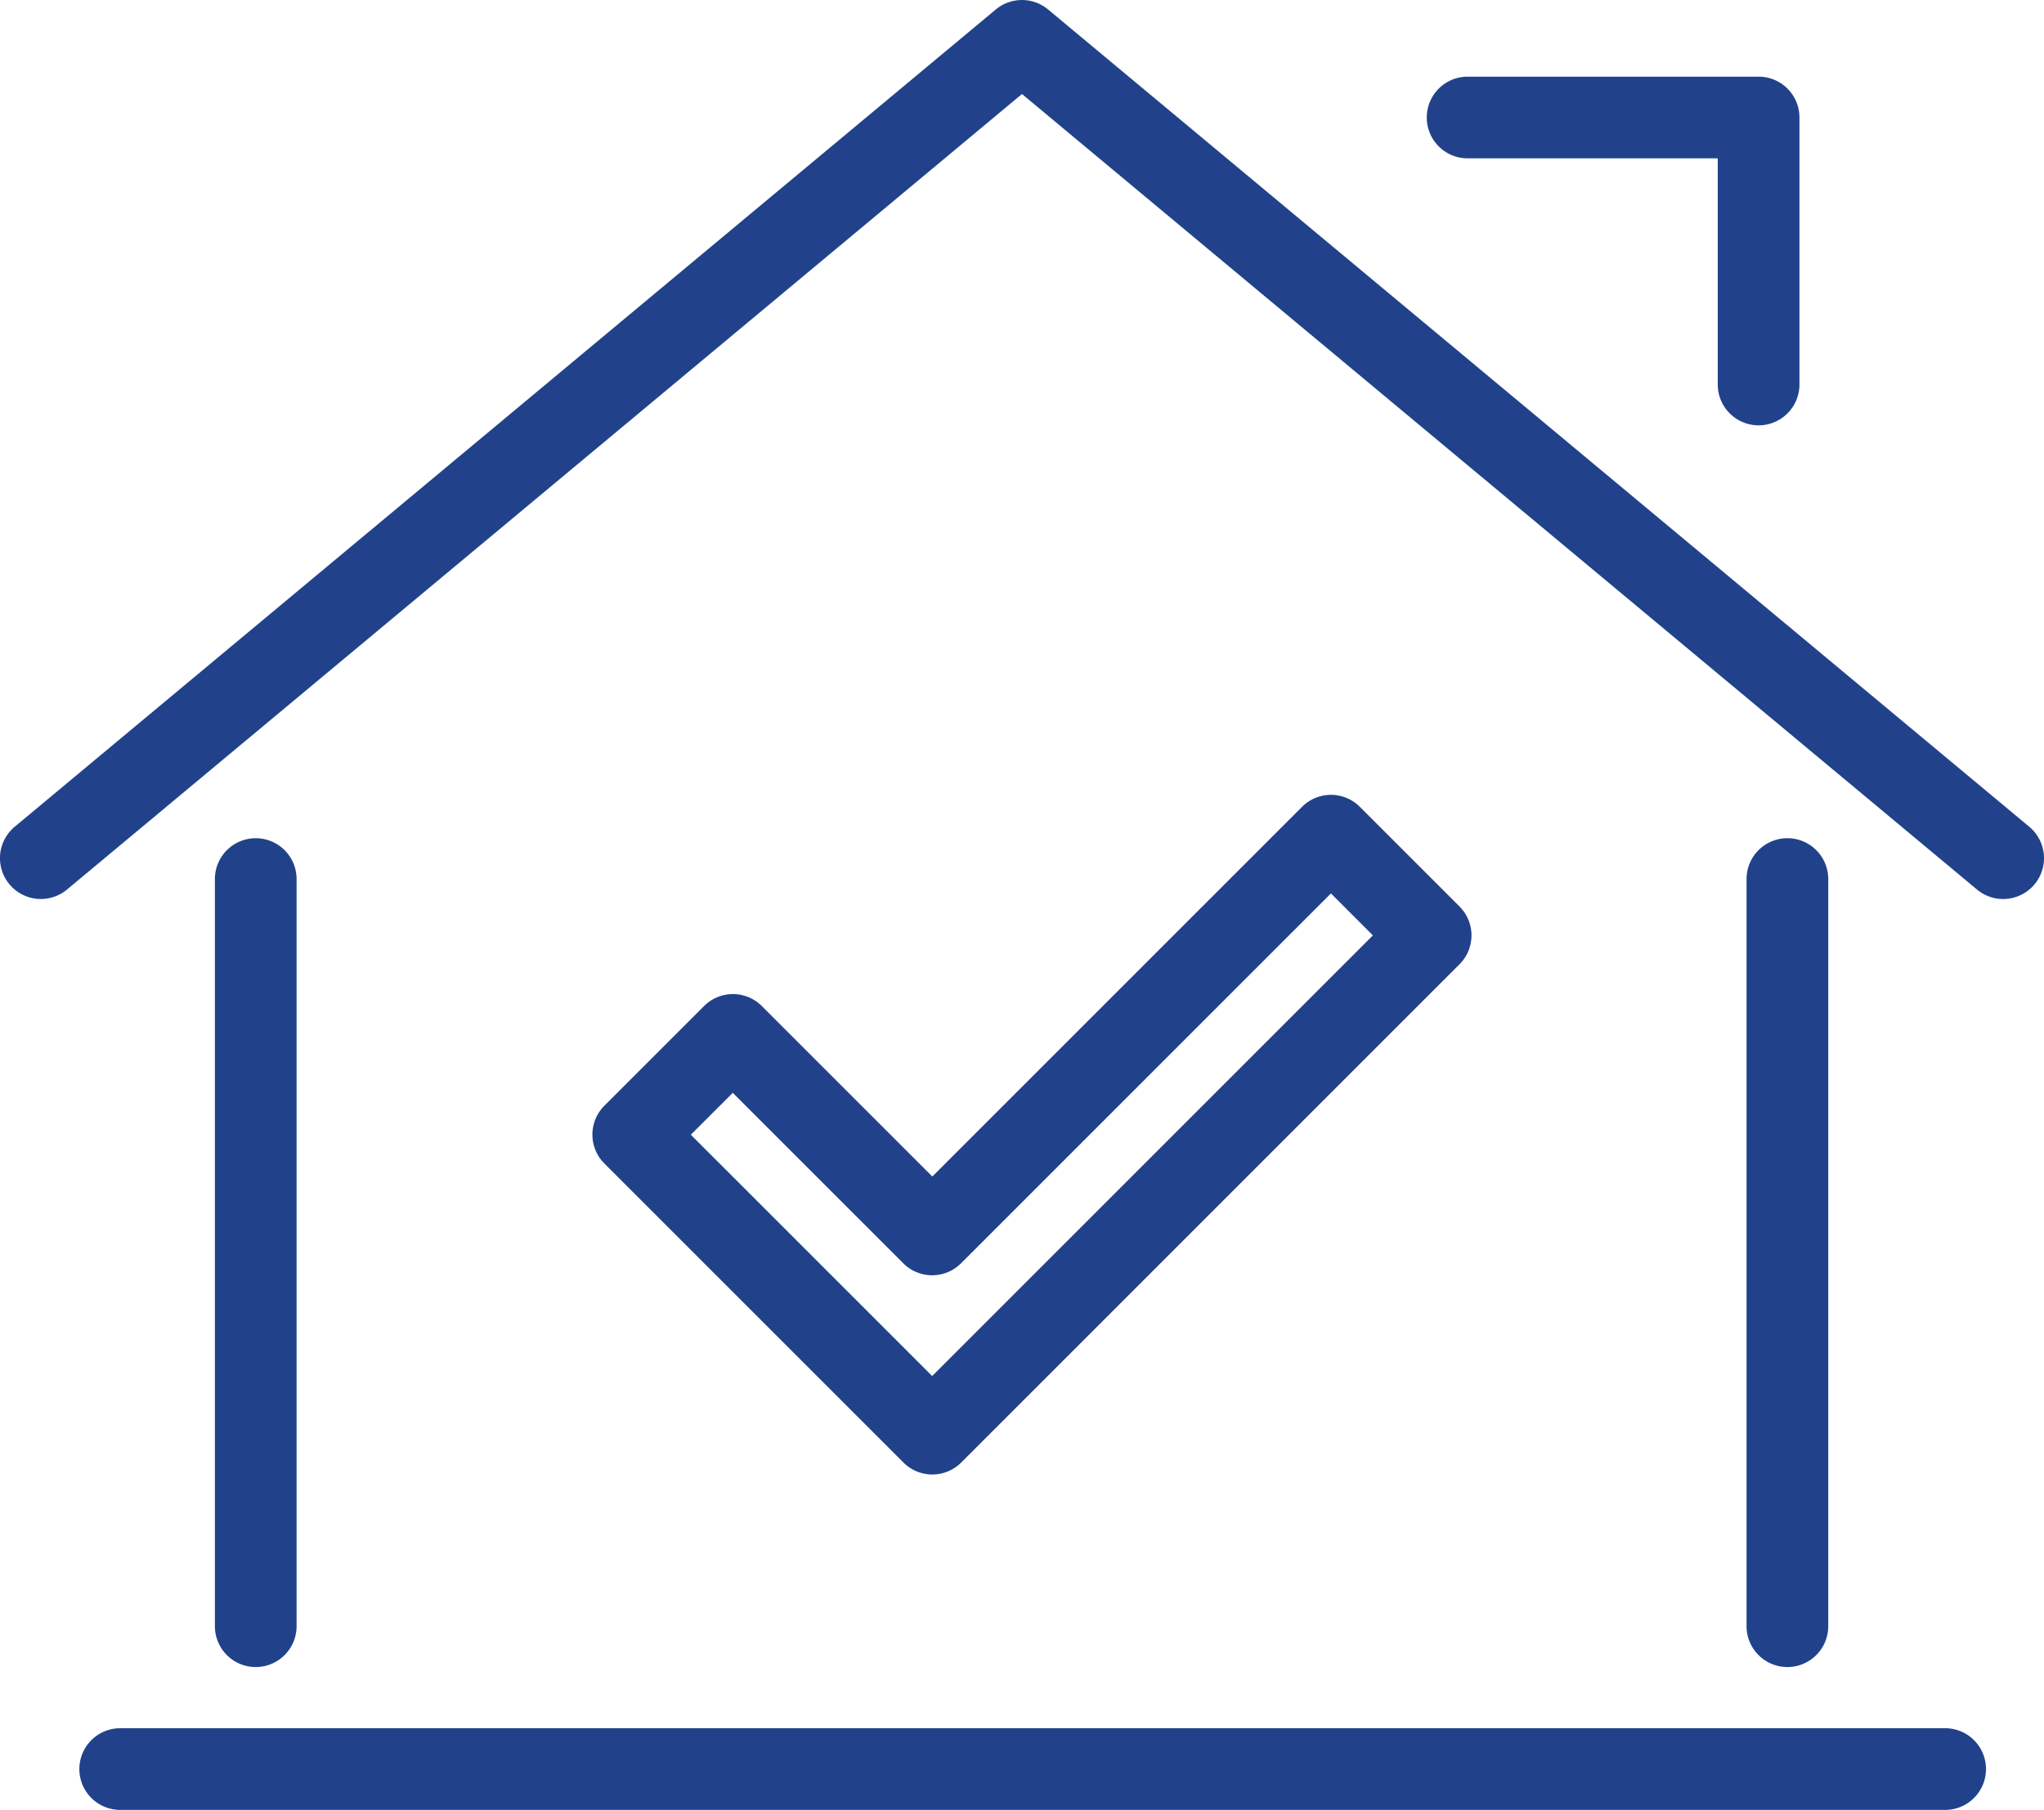
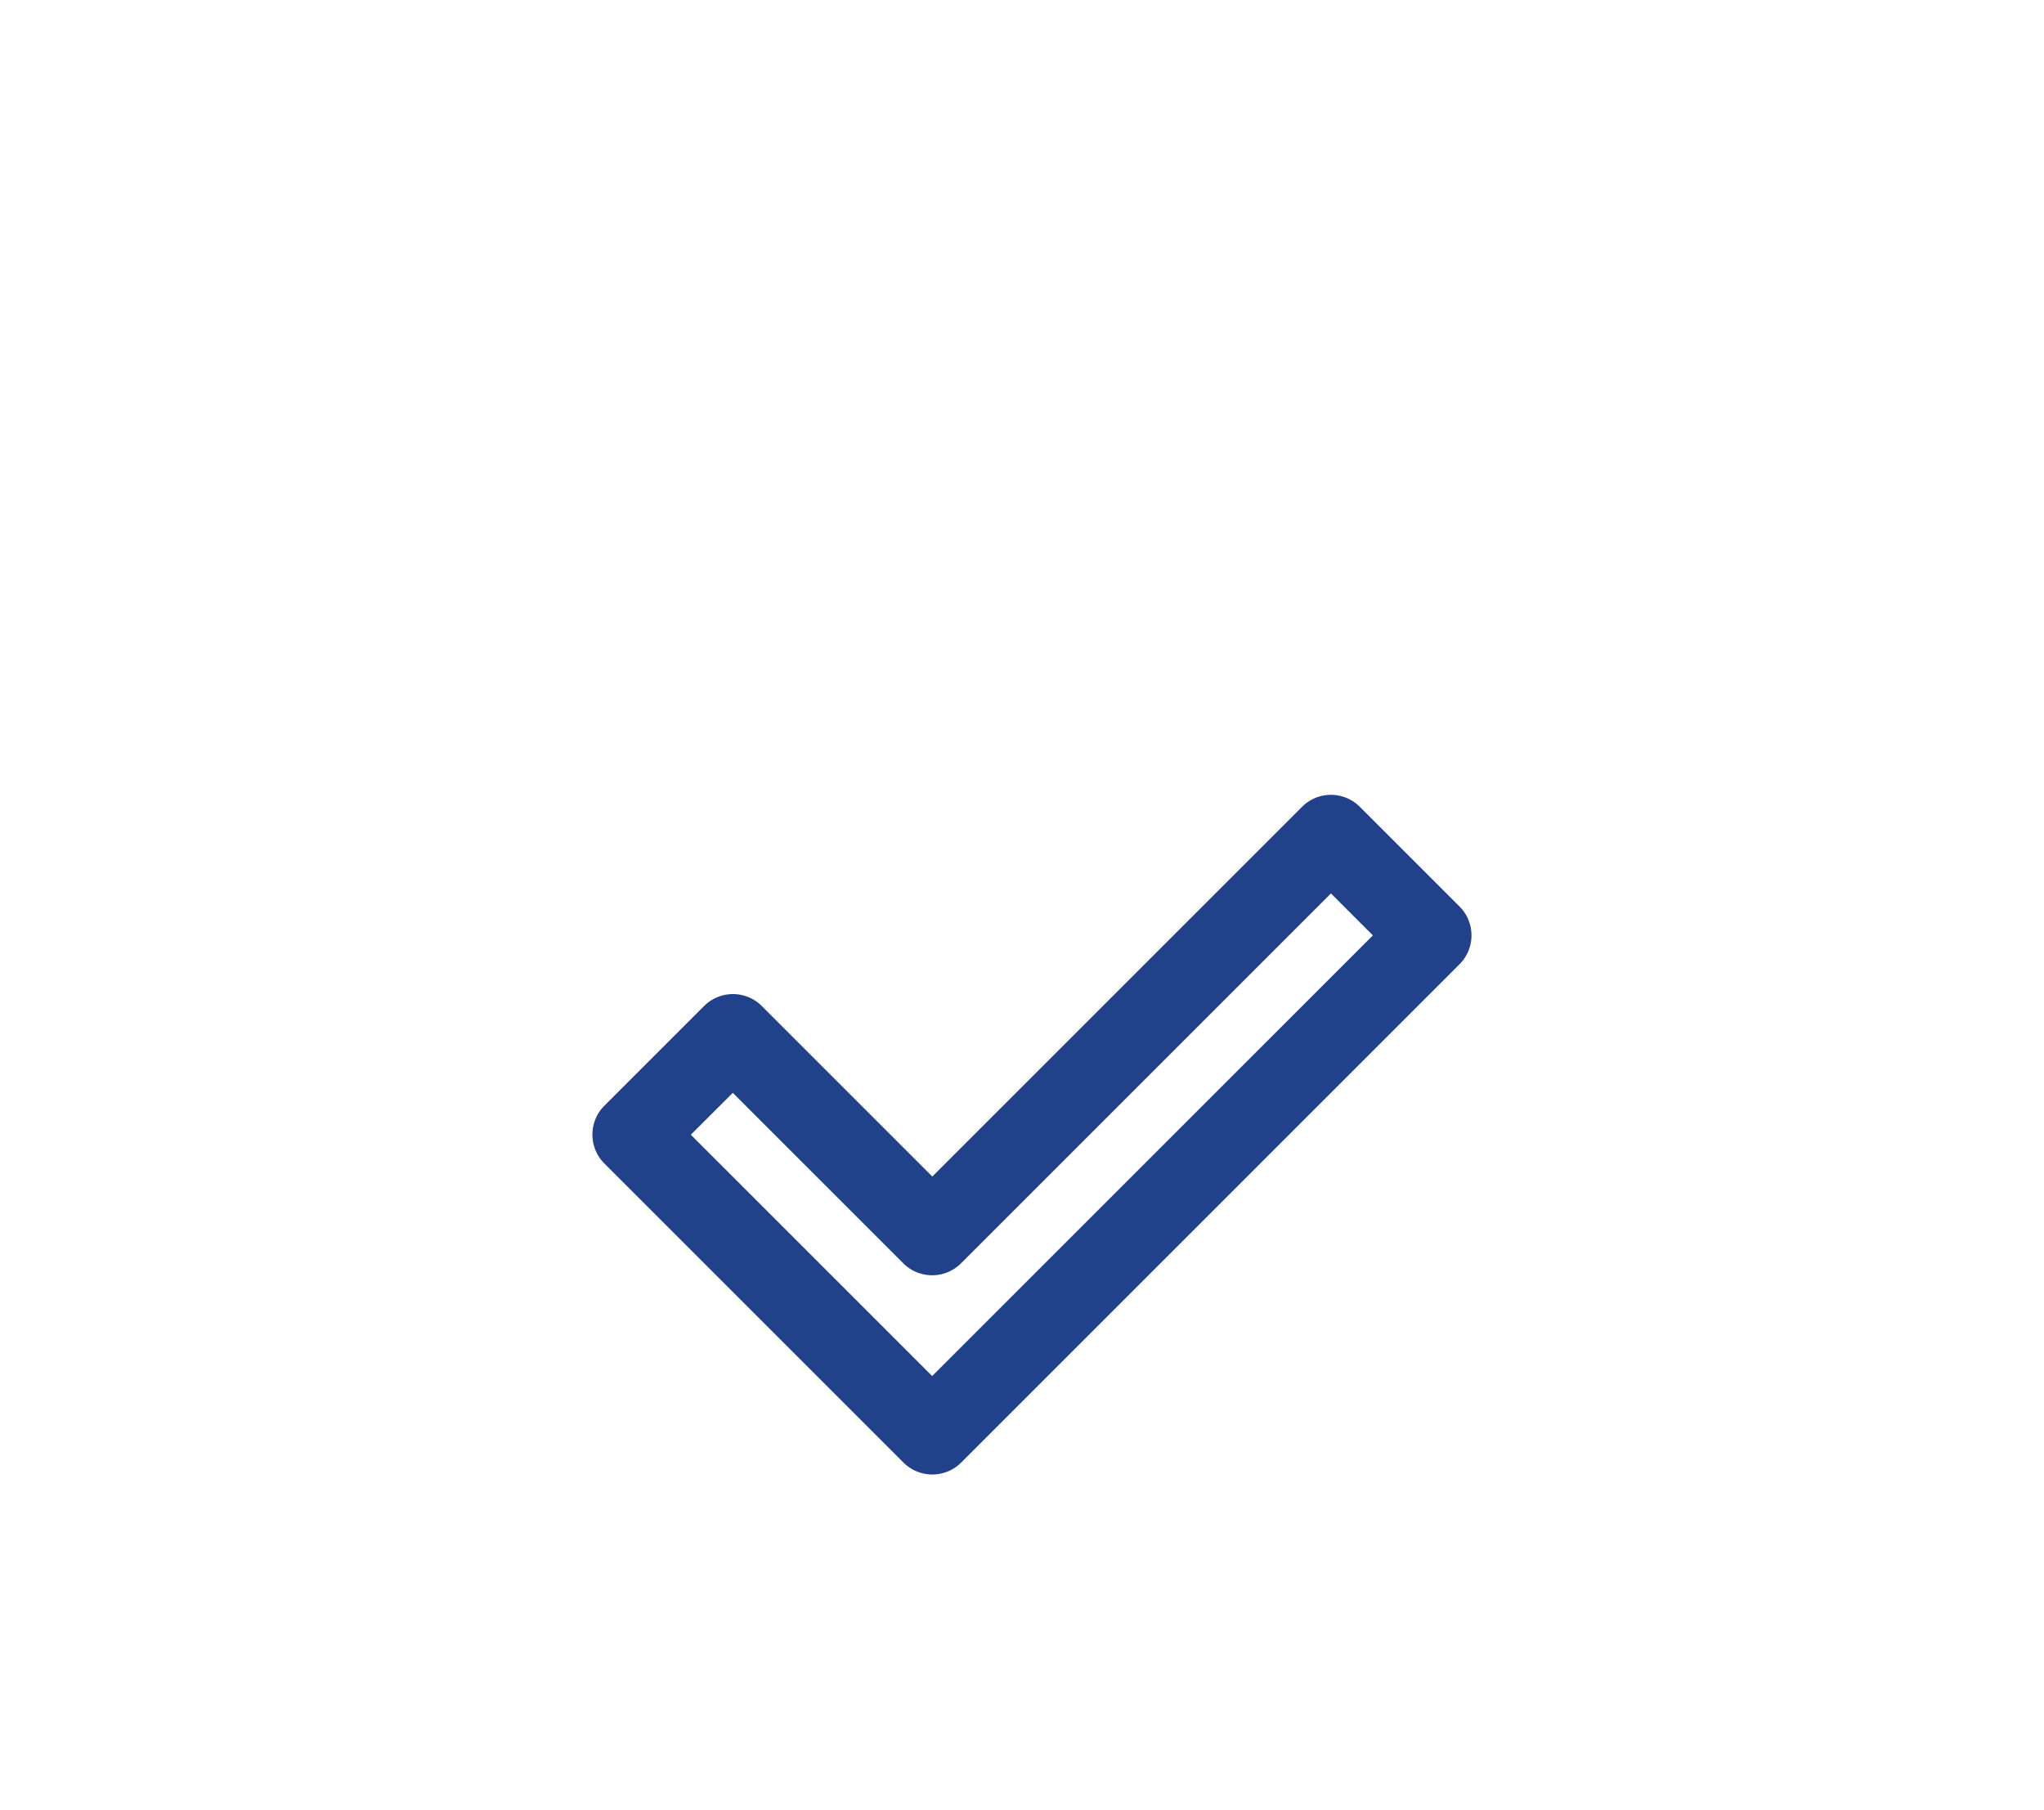
<svg xmlns="http://www.w3.org/2000/svg" width="50.041" height="44.314" viewBox="0 0 50.041 44.314">
  <g id="グループ_4058" data-name="グループ 4058" transform="translate(-2220.319 -1911.168)">
    <g id="グループ_1636" data-name="グループ 1636" transform="translate(2221.319 1912.168)">
-       <path id="パス_803" data-name="パス 803" d="M2221.319,1933.179a1,1,0,0,1-.641-1.768l24.02-20.011a1,1,0,0,1,1.28,0L2270,1931.411a1,1,0,0,1-1.28,1.537l-23.381-19.478-23.38,19.478A1,1,0,0,1,2221.319,1933.179Z" transform="translate(-2221.319 -1912.168)" fill="#21428b" />
-       <path id="線_44" data-name="線 44" d="M0,19.293a1,1,0,0,1-1-1V0A1,1,0,0,1,0-1,1,1,0,0,1,1,0V18.293A1,1,0,0,1,0,19.293Z" transform="translate(5.261 20.523)" fill="#21428b" />
-       <path id="線_45" data-name="線 45" d="M0,19.293a1,1,0,0,1-1-1V0A1,1,0,0,1,0-1,1,1,0,0,1,1,0V18.293A1,1,0,0,1,0,19.293Z" transform="translate(42.759 20.523)" fill="#21428b" />
-       <path id="パス_805" data-name="パス 805" d="M2347.576,1926.1a1,1,0,0,1-1-1v-5.537h-6.124a1,1,0,0,1,0-2h7.124a1,1,0,0,1,1,1v6.537A1,1,0,0,1,2347.576,1926.1Z" transform="translate(-2305.522 -1916.686)" fill="#21428b" />
-       <path id="線_46" data-name="線 46" d="M44.678,1H0A1,1,0,0,1-1,0,1,1,0,0,1,0-1H44.678a1,1,0,0,1,1,1A1,1,0,0,1,44.678,1Z" transform="translate(1.943 42.314)" fill="#21428b" />
-     </g>
+       </g>
    <path id="パス_12158" data-name="パス 12158" d="M172.163,267.6a1,1,0,0,1,.707.293l2.441,2.441a1,1,0,0,1,0,1.414l-12.2,12.2a1,1,0,0,1-1.414,0l-7.322-7.322a1,1,0,0,1,0-1.414l2.441-2.441a1,1,0,0,1,1.414,0l4.174,4.174,9.056-9.056A1,1,0,0,1,172.163,267.6Zm1.027,3.441-1.027-1.027-9.056,9.056a1,1,0,0,1-1.414,0l-4.174-4.174-1.027,1.026,5.908,5.908Z" transform="translate(2080.74 1663.029)" fill="#21428b" />
  </g>
</svg>